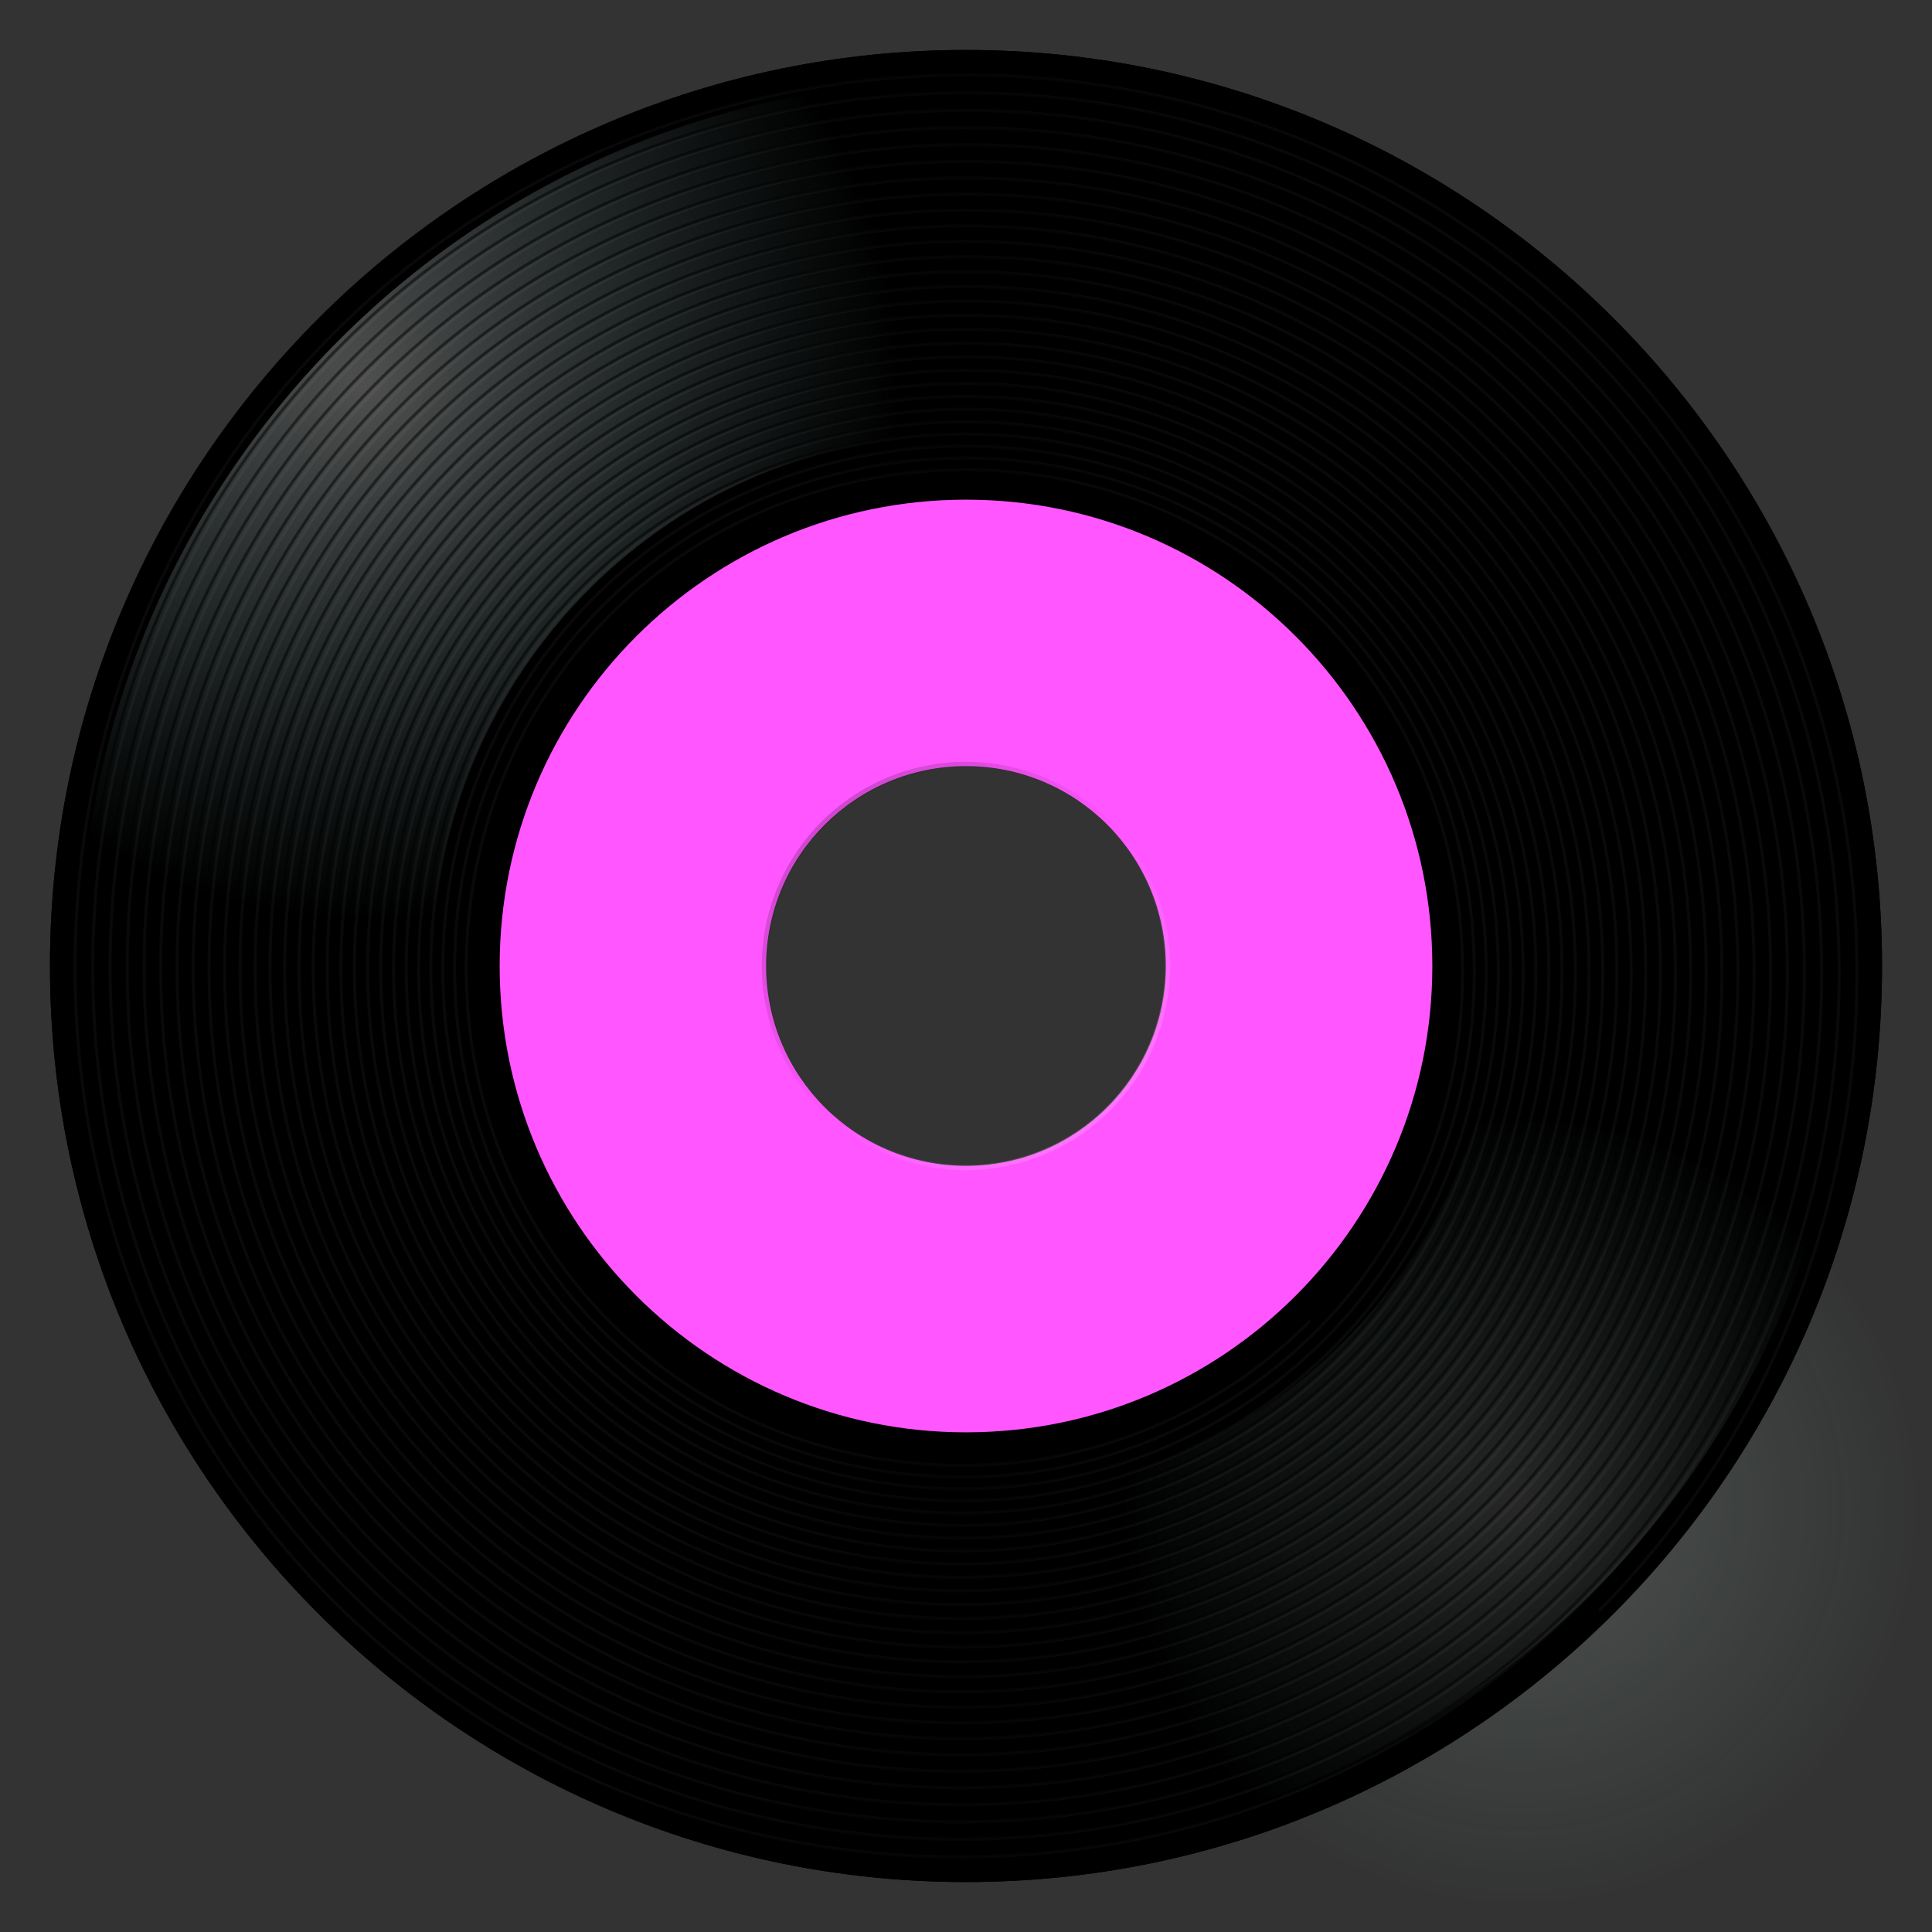
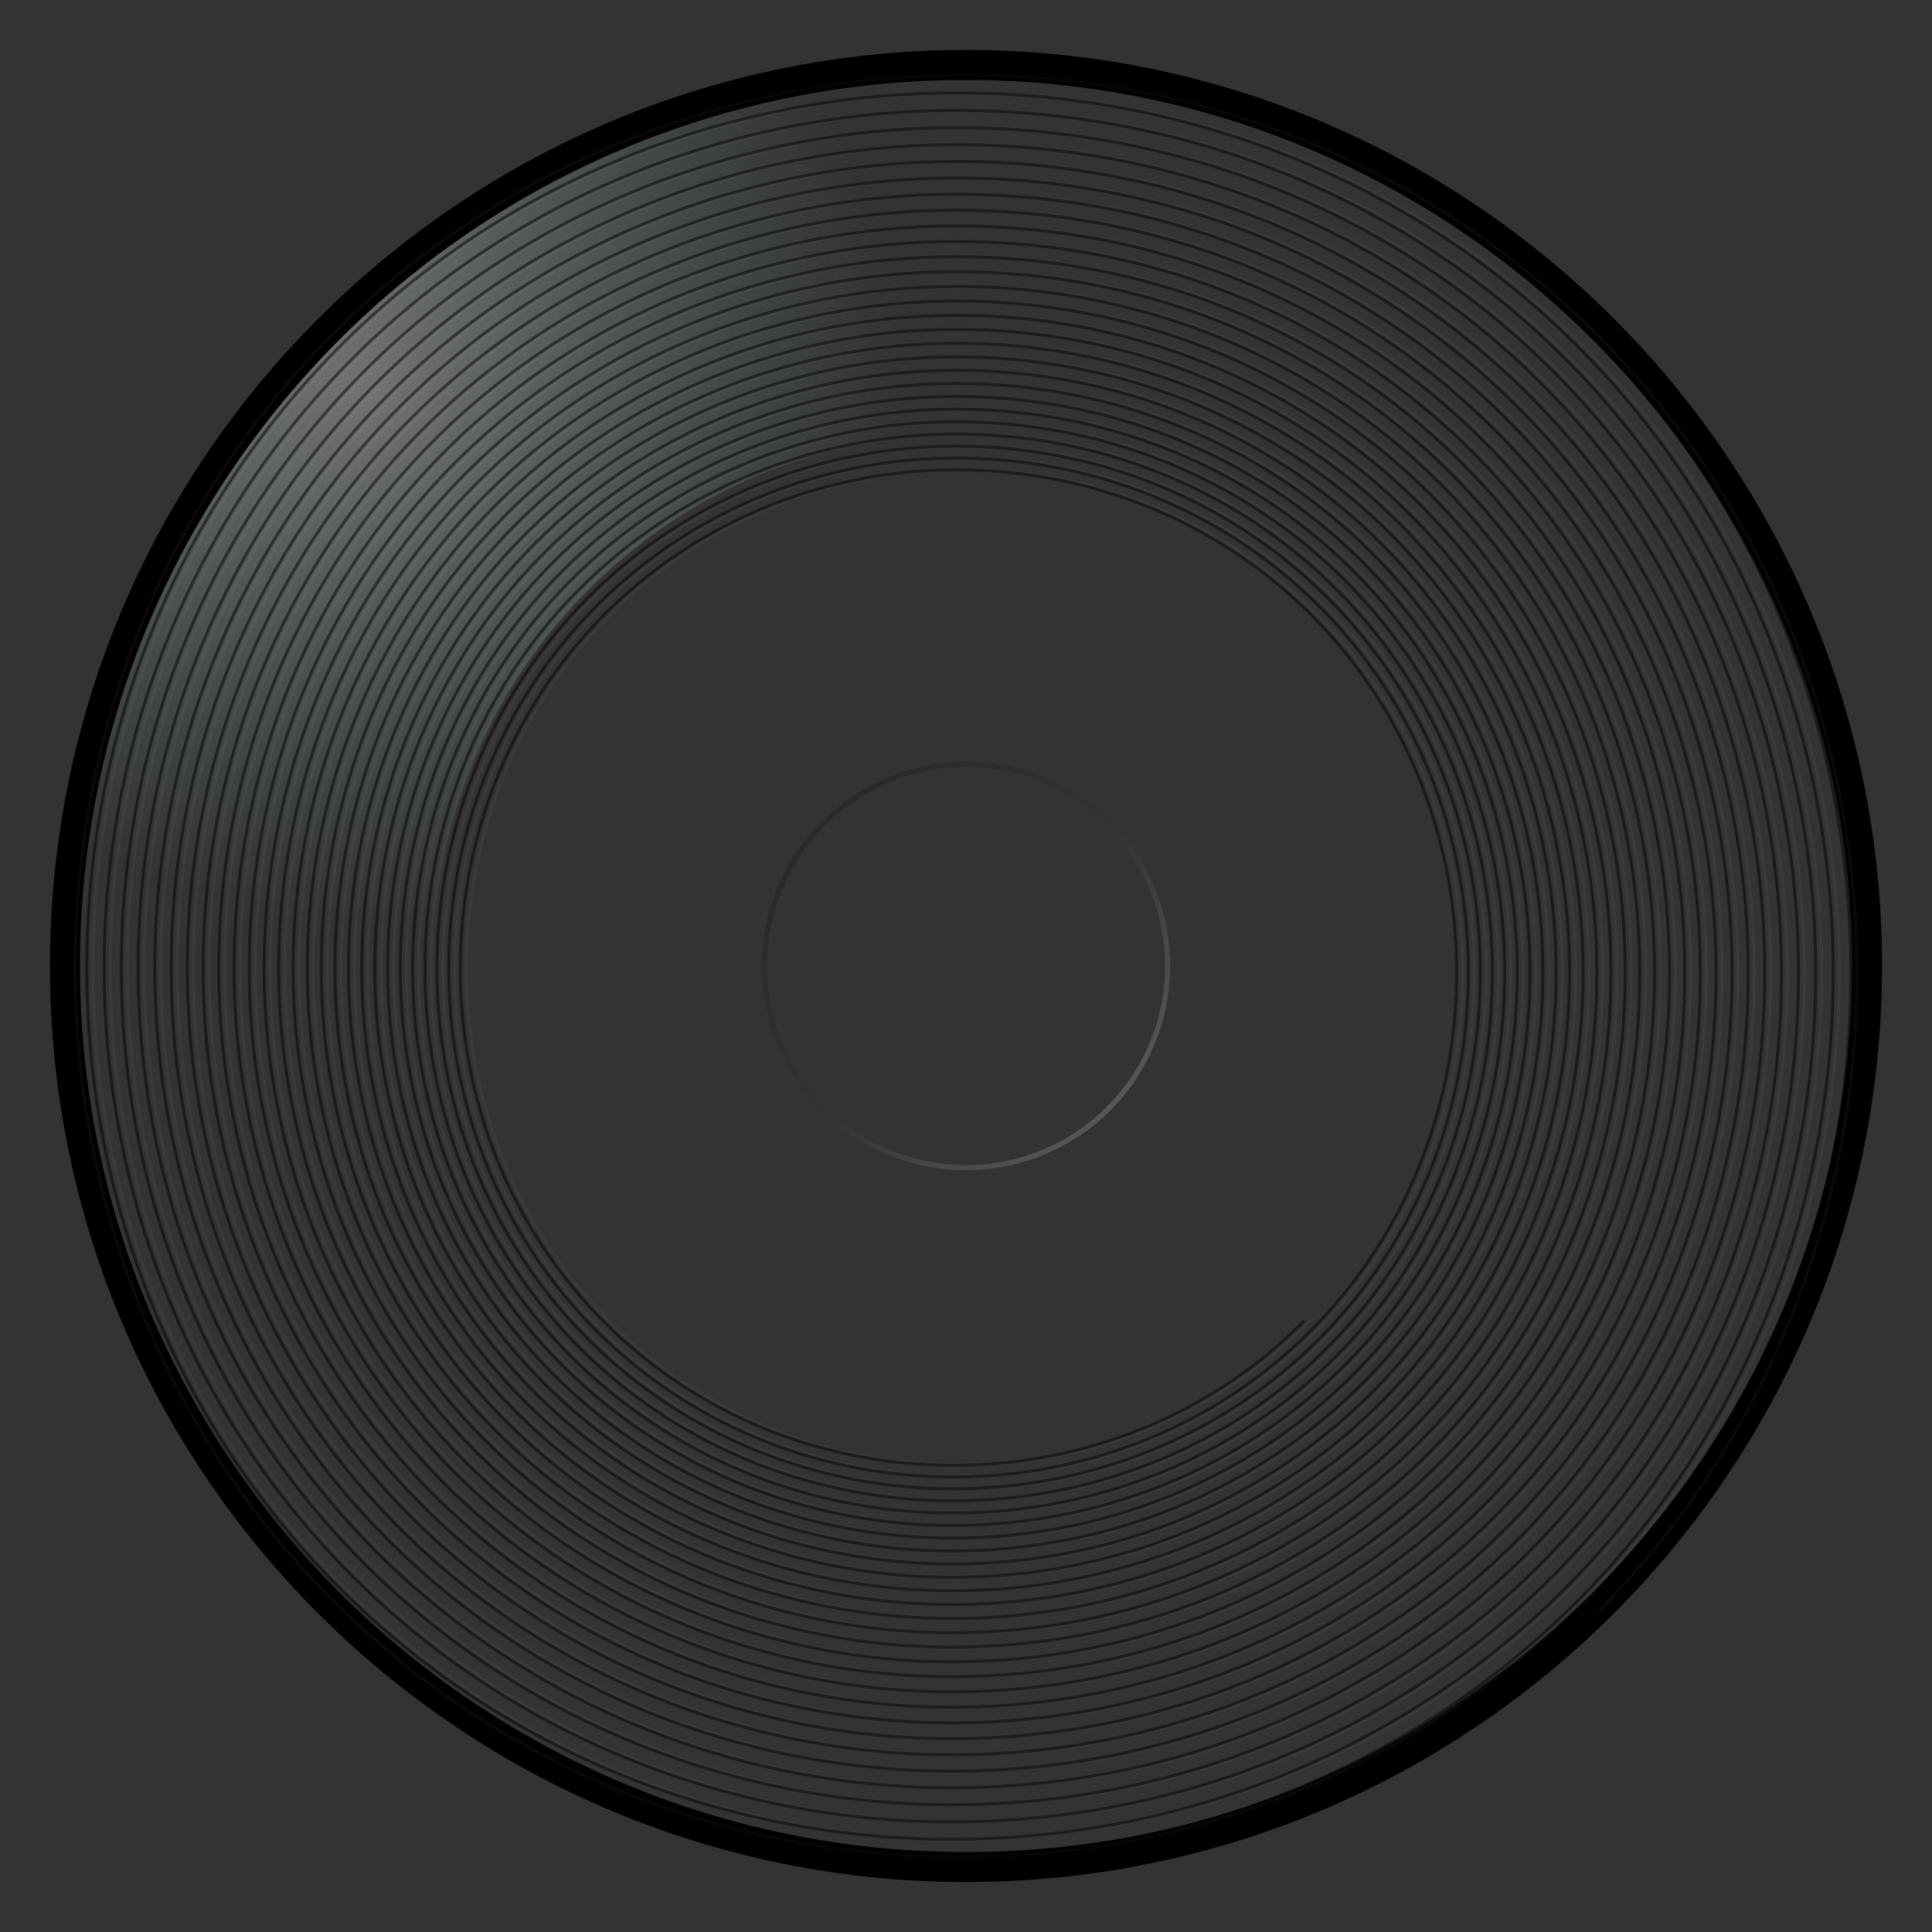
<svg xmlns="http://www.w3.org/2000/svg" xmlns:xlink="http://www.w3.org/1999/xlink" width="652.5" height="652.5">
  <rect width="100%" height="100%" fill="#333333" stroke="none" />
  <title>Artifact_base</title>
  <defs>
    <linearGradient id="linearGradient3378">
      <stop stop-color="#ffffff" id="stop3380" offset="0" />
      <stop stop-color="#ffffff" stop-opacity="0" id="stop3382" offset="1" />
    </linearGradient>
    <linearGradient id="linearGradient3252">
      <stop stop-color="#000000" id="stop3254" offset="0" />
      <stop stop-color="#000000" stop-opacity="0" id="stop3256" offset="1" />
    </linearGradient>
    <linearGradient id="linearGradient3350">
      <stop stop-color="#ffffff" id="stop3352" offset="0" />
      <stop stop-color="#ffffff" stop-opacity="0" id="stop3354" offset="1" />
    </linearGradient>
    <linearGradient id="linearGradient3336">
      <stop stop-color="#000000" stop-opacity="0.506" id="stop3338" offset="0" />
      <stop stop-color="#000000" stop-opacity="0" id="stop3340" offset="1" />
    </linearGradient>
    <linearGradient id="linearGradient3181">
      <stop stop-color="#ffffff" stop-opacity="0.309" id="stop3183" offset="0" />
      <stop stop-color="#c3ffff" stop-opacity="0" id="stop3185" offset="1" />
    </linearGradient>
    <radialGradient gradientTransform="matrix(1.498, 0, 0, 1.498, -121.212, -108.368)" gradientUnits="userSpaceOnUse" xlink:href="#linearGradient3181" id="radialGradient3306" fy="159.538" fx="163.414" r="120.186" cy="159.538" cx="163.414" />
    <radialGradient gradientTransform="matrix(1.123, 0, 0, -1.123, 288.845, 353.755)" gradientUnits="userSpaceOnUse" xlink:href="#linearGradient3181" id="radialGradient3320" fy="-138.313" fx="200.031" r="120.186" cy="-138.313" cx="200.031" />
    <linearGradient xlink:href="#linearGradient3350" id="linearGradient3342" y2="0.648" x2="0.648" y1="-0.003" x1="-0.003" />
    <linearGradient xlink:href="#linearGradient3336" id="linearGradient3348" y2="0.648" x2="0.648" y1="1.003" x1="1.004" />
    <linearGradient xlink:href="#linearGradient3252" id="linearGradient3258" y2="0.527" x2="0.527" y1="-0.004" x1="-0.004" />
    <linearGradient xlink:href="#linearGradient3378" id="linearGradient3384" y2="0.527" x2="0.527" y1="1.007" x1="1.007" />
  </defs>
  <g>
    <title>Layer 1</title>
    <g display="inline" id="layer2" />
    <g externalResourcesRequired="false" display="inline" id="layer1">
-       <path fill="#000000" fill-rule="nonzero" stroke-width="2" stroke-linecap="round" stroke-miterlimit="4" id="path2178" d="m326.25,16.875c-170.775,0 -309.375,138.6 -309.375,309.375c0,170.775 138.6,309.375 309.375,309.375c170.775,0 309.375,-138.6 309.375,-309.375c0,-170.775 -138.6,-309.375 -309.375,-309.375zm0,237.375c39.744,0 72,32.256 72,72c0,39.744 -32.256,72 -72,72c-39.744,0 -72,-32.256 -72,-72c0,-39.744 32.256,-72 72,-72z" />
-       <path opacity="0.5" fill="url(#radialGradient3320)" fill-rule="nonzero" stroke-width="2" stroke-linecap="round" stroke-miterlimit="4" stroke-opacity="0.125" id="path3189" d="m513.531,378.688c-5.175,0 -10.289,0.276 -15.312,0.844c-17.528,56.568 -62.227,101.23 -118.812,118.719c-0.577,5.065 -0.875,10.219 -0.875,15.438c0,74.52 60.48,135 135,135c74.52,0 135,-60.48 135,-135c0,-74.52 -60.48,-135 -135,-135z" />
      <path fill="url(#radialGradient3306)" fill-rule="nonzero" stroke-width="2" stroke-linecap="round" stroke-miterlimit="4" stroke-opacity="0.125" id="path3171" d="m268.344,22.312c-124.259,23.561 -222.282,121.503 -245.969,245.719c26.397,45.695 72.289,78.741 126.281,87.719c-1.585,-9.6 -2.406,-19.453 -2.406,-29.5c-0,-99.36 80.64,-180 180,-180c10.113,0 20.028,0.832 29.688,2.438c-8.922,-54.012 -41.926,-99.933 -87.594,-126.375zm57.906,226.781c-42.583,0 -77.156,34.573 -77.156,77.156c0,5.732 0.656,11.311 1.844,16.688c3.036,-1.341 6.023,-2.78 8.969,-4.281c-0.749,-4.024 -1.156,-8.167 -1.156,-12.406c0,-37.26 30.24,-67.5 67.5,-67.5c4.263,0 8.424,0.431 12.469,1.188c1.503,-2.942 2.938,-5.936 4.281,-8.969c-5.397,-1.197 -10.994,-1.875 -16.75,-1.875z" />
      <path fill="#000000" fill-rule="nonzero" stroke-width="2" stroke-linecap="round" stroke-miterlimit="4" id="path3325" d="m326.25,16.875c-170.775,0 -309.375,138.6 -309.375,309.375c0,170.775 138.6,309.375 309.375,309.375c170.775,0 309.375,-138.6 309.375,-309.375c0,-170.775 -138.6,-309.375 -309.375,-309.375zm0,10.125c165.186,0 299.25,134.064 299.25,299.25c0,165.186 -134.064,299.25 -299.25,299.25c-165.186,0 -299.25,-134.064 -299.25,-299.25c0,-165.186 134.064,-299.25 299.25,-299.25z" />
      <path fill="none" fill-rule="evenodd" stroke="#f0f0ff" stroke-width="1px" stroke-opacity="0.039" id="path3332" d="m442.471,446.086c-64.11,64.908 -171.623,65.061 -236.149,0.684c-64.959,-64.808 -65.111,-173.49 -0.683,-238.719c64.859,-65.665 173.626,-65.818 238.905,-0.69c65.715,65.564 65.869,175.512 0.689,241.5c-65.615,66.428 -175.647,66.583 -241.685,0.696c-66.478,-66.326 -66.633,-177.552 -0.695,-244.307c66.376,-67.198 177.686,-67.354 244.49,-0.702c67.248,67.096 67.404,179.61 0.701,247.137c-67.145,67.975 -179.742,68.132 -247.318,0.708c-68.024,-67.871 -68.181,-181.685 -0.707,-249.992c67.92,-68.758 181.816,-68.917 250.171,-0.714c68.806,68.654 68.965,183.779 0.713,252.872c-68.702,69.548 -183.908,69.708 -253.048,0.72c-69.596,-69.443 -69.756,-185.89 -0.719,-255.776c69.491,-70.345 186.018,-70.507 255.951,-0.726c70.392,70.239 70.554,188.02 0.725,258.705c-70.286,71.149 -188.146,71.312 -258.878,0.732c-71.195,-71.042 -71.358,-190.168 -0.732,-261.66c71.088,-71.959 190.292,-72.124 261.83,-0.738c72.005,71.851 72.169,192.334 0.738,264.64c-71.897,72.777 -192.457,72.943 -264.808,0.745c-72.822,-72.668 -72.988,-194.519 -0.744,-267.645c72.713,-73.601 194.64,-73.768 267.81,-0.751c73.646,73.491 73.813,196.722 0.75,270.675c-73.536,74.433 -196.841,74.601 -270.839,0.757c-74.477,-74.322 -74.645,-198.944 -0.757,-273.732c74.366,-75.271 199.061,-75.441 273.892,-0.764c75.314,75.159 75.484,201.185 0.763,276.814c-75.203,76.117 -201.3,76.288 -276.972,0.77c-76.159,-76.004 -76.33,-203.444 -0.769,-279.922c76.047,-76.969 203.558,-77.142 280.077,-0.777c77.011,76.856 77.184,205.723 0.776,283.056c-76.897,77.829 -205.834,78.003 -283.209,0.783c-77.87,-77.714 -78.044,-208.02 -0.782,-286.216c77.756,-78.696 208.13,-78.871 286.367,-0.79c78.736,78.58 78.912,210.337 0.789,289.403c-78.621,79.57 -210.445,79.747 -289.551,0.796c-79.609,-79.454 -79.786,-212.673 -0.795,-292.616c79.493,-80.451 212.779,-80.63 292.761,-0.803c80.49,80.334 80.668,215.029 0.802,295.856c-80.373,81.34 -215.132,81.52 -295.998,0.809c-81.378,-81.222 -81.558,-217.404 -0.809,-299.123c81.26,-82.236 217.505,-82.418 299.262,-0.816c82.273,82.117 82.455,219.799 0.815,302.417c-82.154,83.139 -219.898,83.323 -302.553,0.823c-83.176,-83.019 -83.359,-222.213 -0.822,-305.738c83.056,-84.05 222.31,-84.235 305.871,-0.829c84.086,83.929 84.27,224.647 0.829,309.086c-83.965,84.969 -224.742,85.155 -309.216,0.836c-85.003,-84.846 -85.189,-227.101 -0.835,-312.462c84.881,-85.894 227.194,-86.082 312.588,-0.843c85.928,85.771 86.116,229.576 0.842,315.865c-85.805,86.828 -229.666,87.017 -315.989,0.85c-86.861,-86.704 -87.05,-232.07 -0.849,-319.296c86.737,-87.769 232.157,-87.959 319.416,-0.857c87.801,87.644 87.991,234.585 0.856,322.755c-87.676,88.717 -234.67,88.909 -322.872,0.864c-88.748,-88.591 -88.94,-237.12 -0.863,-326.242c88.622,-89.674 237.202,-89.867 326.355,-0.871c89.704,89.546 89.897,239.675 0.87,329.757c-89.577,90.637 -239.755,90.833 -329.867,0.878c-90.667,-90.509 -90.862,-242.251 -0.877,-333.3c90.539,-91.609 242.329,-91.806 333.406,-0.885c91.637,91.48 91.834,244.848 0.884,336.872c-91.508,92.589 -244.923,92.787 -336.974,0.892c-92.616,-92.458 -92.814,-247.466 -0.891,-340.472c92.486,-93.576 247.538,-93.776 340.571,-0.899c93.602,93.445 93.802,250.104 0.898,344.102c-93.471,94.571 -250.174,94.773 -344.197,0.906c-94.596,-94.439 -94.798,-252.764 -0.905,-347.76c94.464,-95.574 252.831,-95.777 347.851,-0.913c95.598,95.441 95.801,255.445 0.912,351.447c-95.465,96.585 -255.508,96.79 -351.534,0.92c-96.608,-96.451 -96.813,-258.147 -0.919,-355.164c96.474,-97.604 258.208,-97.811 355.247,-0.928c97.626,97.469 97.832,260.87 0.927,358.91c-97.491,98.632 -260.928,98.84 -358.989,0.935c-98.652,-98.495 -98.86,-263.615 -0.934,-362.685c98.516,-99.667 263.67,-99.876 362.76,-0.942c99.686,99.529 99.896,266.382 0.941,366.49c-99.549,100.71 -266.434,100.921 -366.561,0.95c-100.728,-100.572 -100.939,-269.17 -0.949,-370.325c100.59,-101.762 269.219,-101.975 370.392,-0.957c101.779,101.622 101.991,271.98 0.956,374.19c-101.639,102.821 -272.026,103.036 -374.253,0.965c-102.837,-102.681 -103.052,-274.812 -0.963,-378.086c102.697,-103.889 274.854,-104.106 378.144,-0.972c103.904,103.748 104.12,277.666 0.971,382.011c-103.762,104.966 -277.705,105.184 -382.065,0.98c-104.979,-104.823 -105.197,-280.542 -0.978,-385.967c104.836,-106.05 280.578,-106.27 386.016,-0.987c106.062,105.906 106.282,283.441 0.986,389.954c-105.919,107.143 -283.473,107.364 -389.998,0.995c-107.154,-106.998 -107.375,-286.362 -0.994,-393.971c107.009,-108.245 286.391,-108.468 394.011,-1.002c108.254,108.098 108.477,289.305 1.001,398.02c-108.108,109.355 -289.331,109.579 -398.055,1.01c-109.363,-109.207 -109.587,-292.271 -1.009,-402.1c109.216,-110.473 292.293,-110.699 402.129,-1.018c110.48,110.325 110.706,295.26 1.017,406.21c-110.332,111.6 -295.279,111.828 -406.235,1.025c-111.606,-111.45 -111.833,-298.272 -1.024,-410.353c111.456,-112.735 298.287,-112.965 410.373,-1.033c112.74,112.585 112.969,301.307 1.032,414.527c-112.589,113.88 -301.318,114.111 -414.541,1.041c-113.882,-113.728 -114.114,-304.364 -1.04,-418.732c113.731,-115.033 304.372,-115.266 418.742,-1.049c115.034,114.88 115.267,307.445 1.048,422.97c-114.881,116.194 -307.449,116.429 -422.974,1.057c-116.194,-116.04 -116.429,-310.55 -1.056,-427.24c116.04,-117.365 310.549,-117.601 427.239,-1.065c117.362,117.208 117.6,313.673 1.067,431.538" />
-       <path fill="#ff56ff" fill-rule="nonzero" stroke-width="2" stroke-linecap="round" stroke-miterlimit="4" stroke-opacity="0.125" id="path3193" d="m326.25,168.75c-86.94,0 -157.5,70.56 -157.5,157.5c0,86.94 70.56,157.5 157.5,157.5c86.94,0 157.5,-70.56 157.5,-157.5c0,-86.94 -70.56,-157.5 -157.5,-157.5zm0,90c37.26,0 67.5,30.24 67.5,67.5c0,37.26 -30.24,67.5 -67.5,67.5c-37.26,0 -67.5,-30.24 -67.5,-67.5c0,-37.26 30.24,-67.5 67.5,-67.5z" />
      <path fill="none" fill-rule="evenodd" stroke="#000000" stroke-width="1px" stroke-opacity="0.497" id="path3374" d="m440.471,446.086c-64.11,64.908 -171.623,65.061 -236.149,0.684c-64.959,-64.808 -65.111,-173.49 -0.683,-238.719c64.859,-65.665 173.626,-65.818 238.905,-0.69c65.715,65.564 65.869,175.512 0.689,241.5c-65.615,66.428 -175.647,66.583 -241.685,0.696c-66.478,-66.326 -66.633,-177.552 -0.695,-244.307c66.376,-67.198 177.686,-67.354 244.49,-0.702c67.248,67.096 67.404,179.61 0.701,247.137c-67.145,67.975 -179.742,68.132 -247.318,0.708c-68.024,-67.871 -68.181,-181.685 -0.707,-249.992c67.92,-68.758 181.816,-68.917 250.171,-0.714c68.806,68.654 68.965,183.779 0.713,252.872c-68.702,69.548 -183.908,69.708 -253.048,0.72c-69.596,-69.443 -69.756,-185.89 -0.719,-255.776c69.491,-70.345 186.018,-70.507 255.951,-0.726c70.392,70.239 70.554,188.02 0.725,258.705c-70.286,71.149 -188.146,71.312 -258.878,0.732c-71.195,-71.042 -71.358,-190.168 -0.732,-261.66c71.088,-71.959 190.292,-72.124 261.83,-0.738c72.005,71.851 72.169,192.334 0.738,264.64c-71.897,72.777 -192.457,72.943 -264.808,0.745c-72.822,-72.668 -72.988,-194.519 -0.744,-267.645c72.713,-73.601 194.64,-73.768 267.81,-0.751c73.646,73.491 73.813,196.722 0.75,270.675c-73.536,74.433 -196.841,74.601 -270.839,0.757c-74.477,-74.322 -74.645,-198.944 -0.757,-273.732c74.366,-75.271 199.061,-75.441 273.892,-0.764c75.314,75.159 75.484,201.185 0.763,276.814c-75.203,76.117 -201.3,76.288 -276.972,0.77c-76.159,-76.004 -76.33,-203.444 -0.769,-279.922c76.047,-76.969 203.558,-77.142 280.077,-0.777c77.011,76.856 77.184,205.723 0.776,283.056c-76.897,77.829 -205.834,78.003 -283.209,0.783c-77.87,-77.714 -78.044,-208.02 -0.782,-286.216c77.756,-78.696 208.13,-78.871 286.367,-0.79c78.736,78.58 78.912,210.337 0.789,289.403c-78.621,79.57 -210.445,79.747 -289.551,0.796c-79.609,-79.454 -79.786,-212.673 -0.795,-292.616c79.493,-80.451 212.779,-80.63 292.761,-0.803c80.49,80.334 80.668,215.029 0.802,295.856c-80.373,81.34 -215.132,81.52 -295.998,0.809c-81.378,-81.222 -81.558,-217.404 -0.809,-299.123c81.26,-82.236 217.505,-82.418 299.262,-0.816c82.273,82.117 82.455,219.799 0.815,302.417c-82.154,83.139 -219.898,83.323 -302.553,0.823c-83.176,-83.019 -83.359,-222.213 -0.822,-305.738c83.056,-84.05 222.31,-84.235 305.871,-0.829c84.086,83.929 84.27,224.647 0.829,309.086c-83.965,84.969 -224.742,85.155 -309.216,0.836c-85.003,-84.846 -85.189,-227.101 -0.835,-312.462c84.881,-85.894 227.194,-86.082 312.588,-0.843c85.928,85.771 86.116,229.576 0.842,315.865c-85.805,86.828 -229.666,87.017 -315.989,0.85c-86.861,-86.704 -87.05,-232.07 -0.849,-319.296c86.737,-87.769 232.157,-87.959 319.416,-0.857c87.801,87.644 87.991,234.585 0.856,322.755c-87.676,88.717 -234.67,88.909 -322.872,0.864c-88.748,-88.591 -88.94,-237.12 -0.863,-326.242c88.622,-89.674 237.202,-89.867 326.355,-0.871c89.704,89.546 89.897,239.675 0.87,329.757c-89.577,90.637 -239.755,90.833 -329.867,0.878c-90.667,-90.509 -90.862,-242.251 -0.877,-333.3c90.539,-91.609 242.329,-91.806 333.406,-0.885c91.637,91.48 91.834,244.848 0.884,336.872c-91.508,92.589 -244.923,92.787 -336.974,0.892c-92.616,-92.458 -92.814,-247.466 -0.891,-340.472c92.486,-93.576 247.538,-93.776 340.571,-0.899c93.602,93.445 93.802,250.104 0.898,344.102c-93.471,94.571 -250.174,94.773 -344.197,0.906c-94.596,-94.439 -94.798,-252.764 -0.905,-347.76c94.464,-95.574 252.831,-95.777 347.851,-0.913c95.598,95.441 95.801,255.445 0.912,351.447c-95.465,96.585 -255.508,96.79 -351.534,0.92c-96.608,-96.451 -96.813,-258.147 -0.919,-355.164c96.474,-97.604 258.208,-97.811 355.247,-0.928c97.626,97.469 97.832,260.87 0.927,358.91c-97.491,98.632 -260.928,98.84 -358.989,0.935c-98.652,-98.495 -98.86,-263.615 -0.934,-362.685c98.516,-99.667 263.67,-99.876 362.76,-0.942c99.686,99.529 99.896,266.382 0.941,366.49c-99.549,100.71 -266.434,100.921 -366.561,0.95c-100.728,-100.572 -100.939,-269.17 -0.949,-370.325c100.59,-101.762 269.219,-101.975 370.392,-0.957c101.779,101.622 101.991,271.98 0.956,374.19c-101.639,102.821 -272.026,103.036 -374.253,0.965c-102.837,-102.681 -103.052,-274.812 -0.963,-378.086c102.697,-103.889 274.854,-104.106 378.144,-0.972c103.904,103.748 104.12,277.666 0.971,382.011c-103.762,104.966 -277.705,105.184 -382.065,0.98c-104.979,-104.823 -105.197,-280.542 -0.978,-385.967c104.836,-106.05 280.578,-106.27 386.016,-0.987c106.062,105.906 106.282,283.441 0.986,389.954c-105.919,107.143 -283.473,107.364 -389.998,0.995c-107.154,-106.998 -107.375,-286.362 -0.994,-393.971c107.009,-108.245 286.391,-108.468 394.011,-1.002c108.254,108.098 108.477,289.305 1.001,398.02c-108.108,109.355 -289.331,109.579 -398.055,1.01c-109.363,-109.207 -109.587,-292.271 -1.009,-402.1c109.216,-110.473 292.293,-110.699 402.129,-1.018c110.48,110.325 110.706,295.26 1.017,406.21c-110.332,111.6 -295.279,111.828 -406.235,1.025c-111.606,-111.45 -111.833,-298.272 -1.024,-410.353c111.456,-112.735 298.287,-112.965 410.373,-1.033c112.74,112.585 112.969,301.307 1.032,414.527c-112.589,113.88 -301.318,114.111 -414.541,1.041c-113.882,-113.728 -114.114,-304.364 -1.04,-418.732c113.731,-115.033 304.372,-115.266 418.742,-1.049c115.034,114.88 115.267,307.445 1.048,422.97c-114.881,116.194 -307.449,116.429 -422.974,1.057c-116.194,-116.04 -116.429,-310.55 -1.056,-427.24c116.04,-117.365 310.549,-117.601 427.239,-1.065c117.362,117.208 117.6,313.673 1.067,431.538" />
      <path fill="none" stroke="url(#linearGradient3258)" stroke-width="1.731" stroke-miterlimit="4" stroke-opacity="0.251" id="path2280" d="m394.341,326.249a68.092,68.092 0 1 1 -136.184,0a68.092,68.092 0 1 1 136.184,0z" />
      <path fill="none" stroke="url(#linearGradient3384)" stroke-width="1.731" stroke-miterlimit="4" stroke-opacity="0.251" id="path3376" d="m394.341,326.249a68.092,68.092 0 1 1 -136.184,0a68.092,68.092 0 1 1 136.184,0z" />
    </g>
  </g>
</svg>